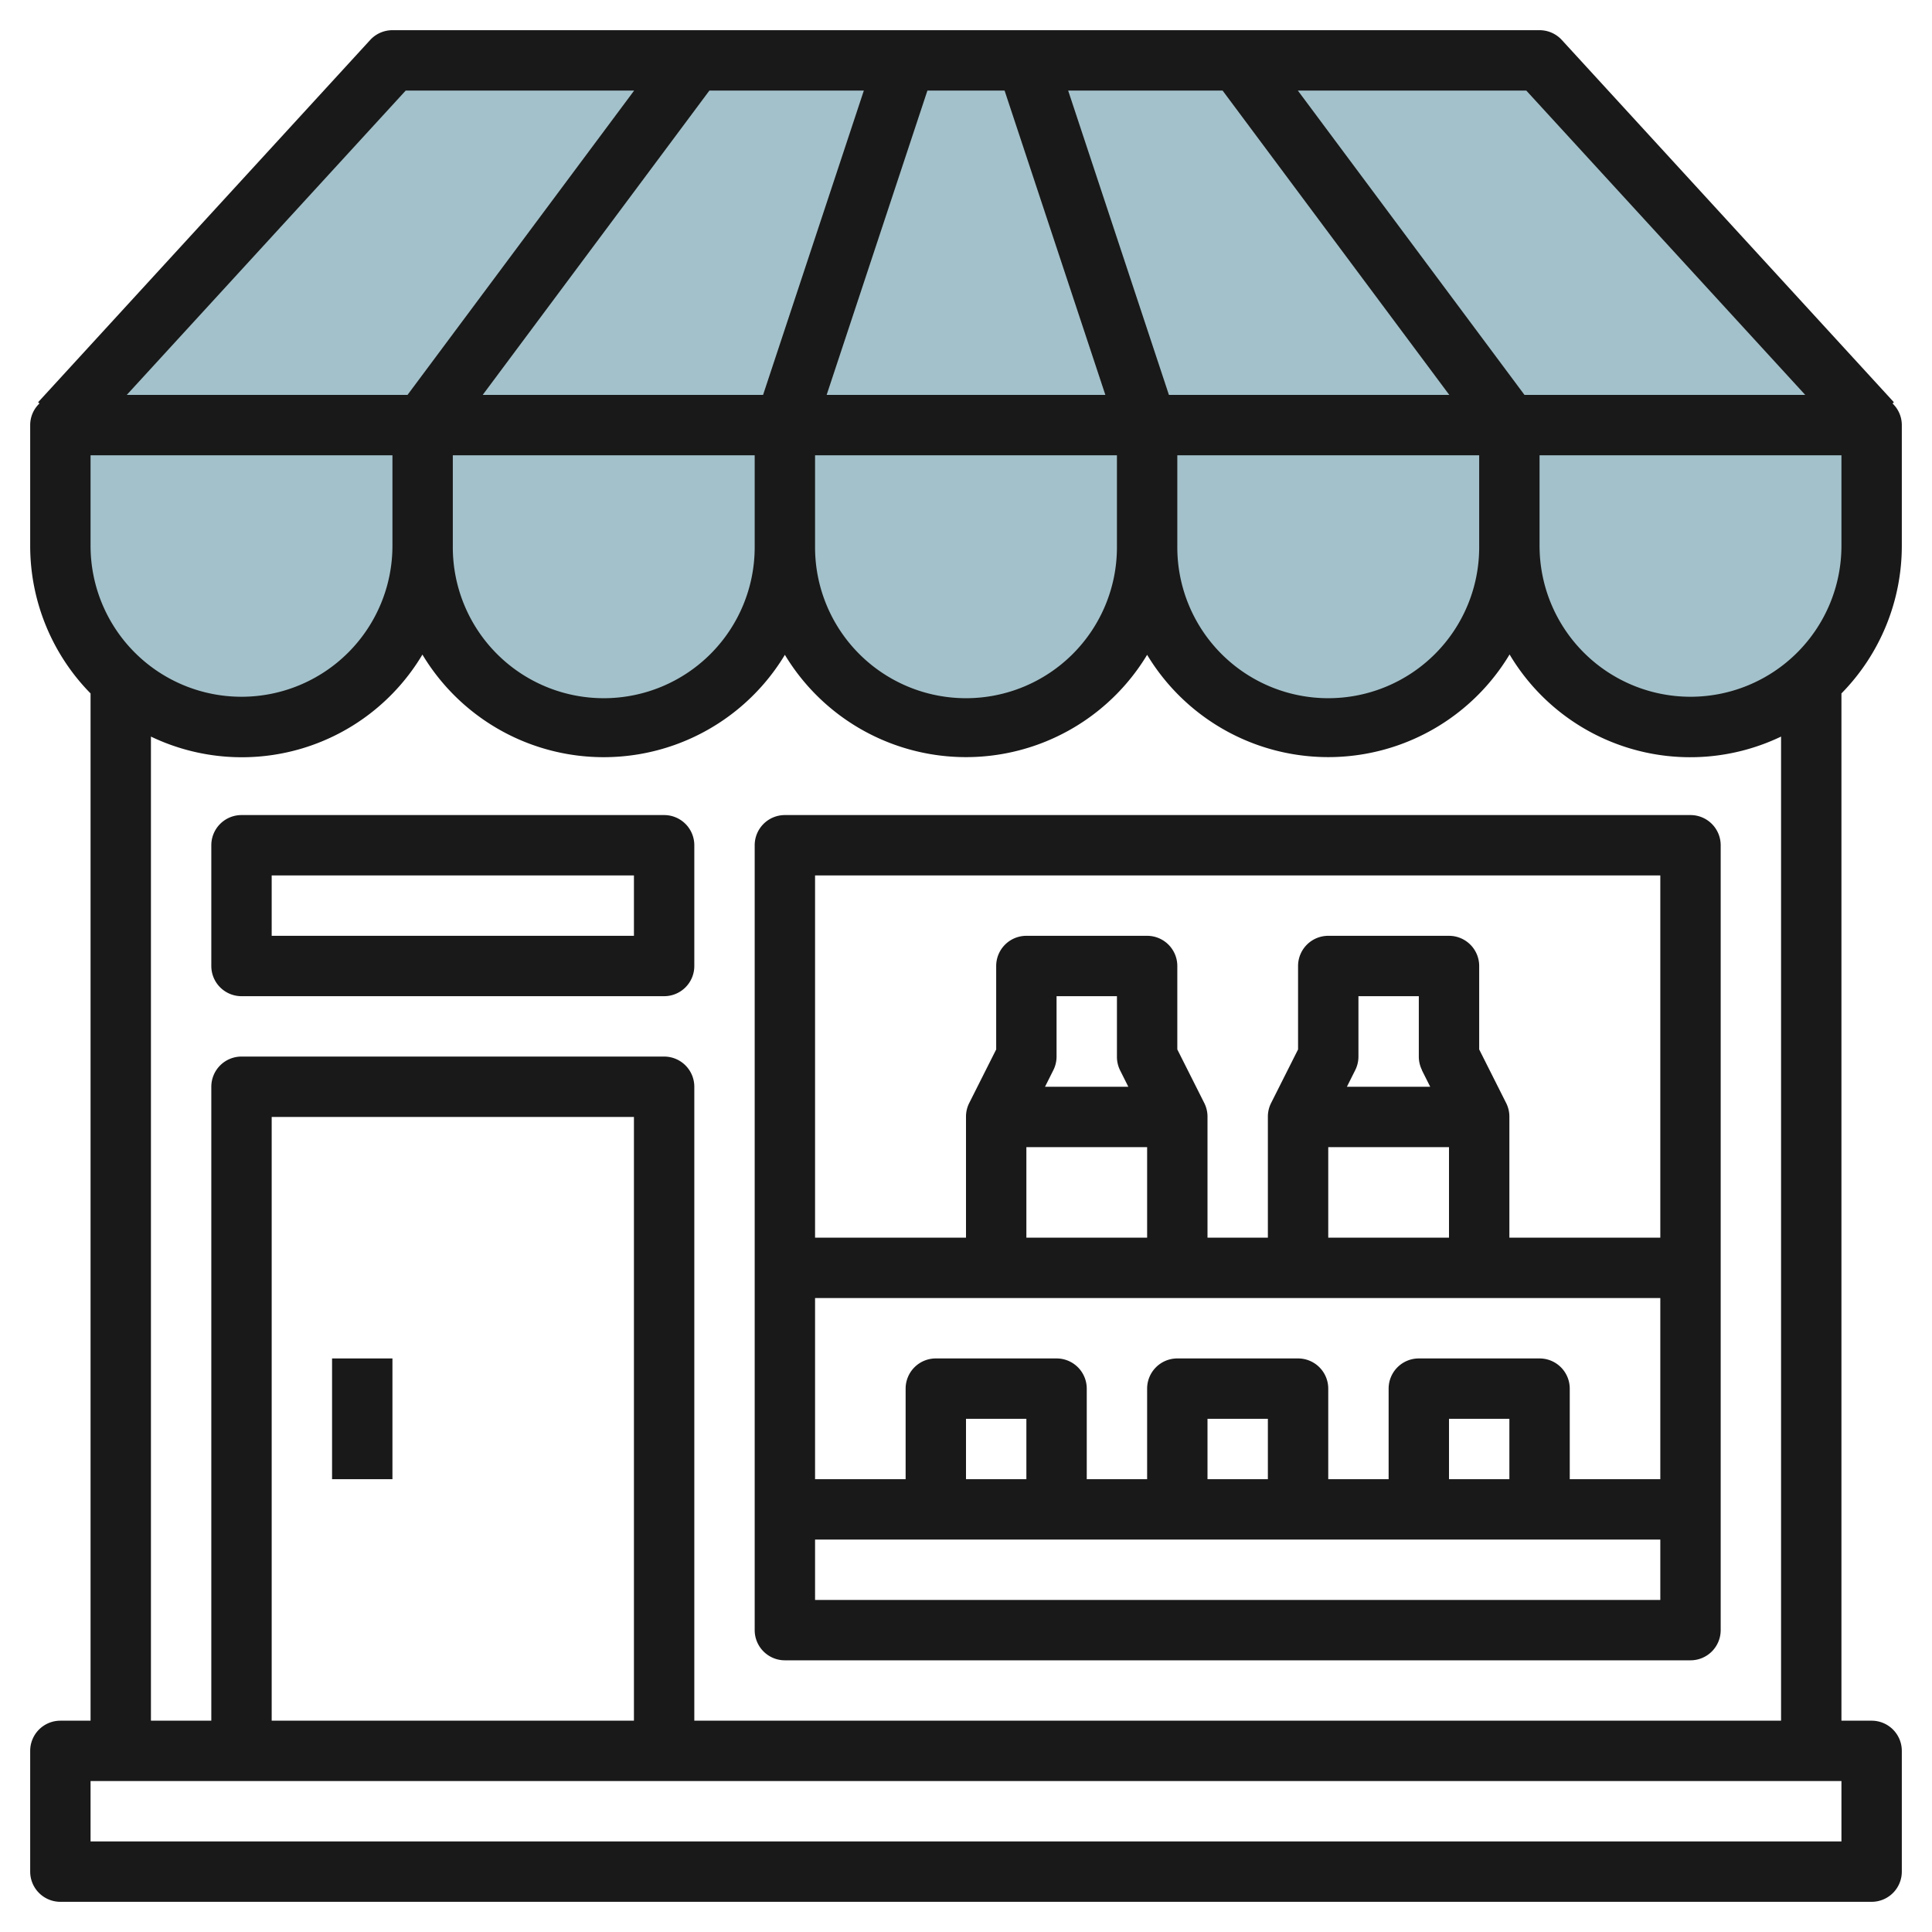
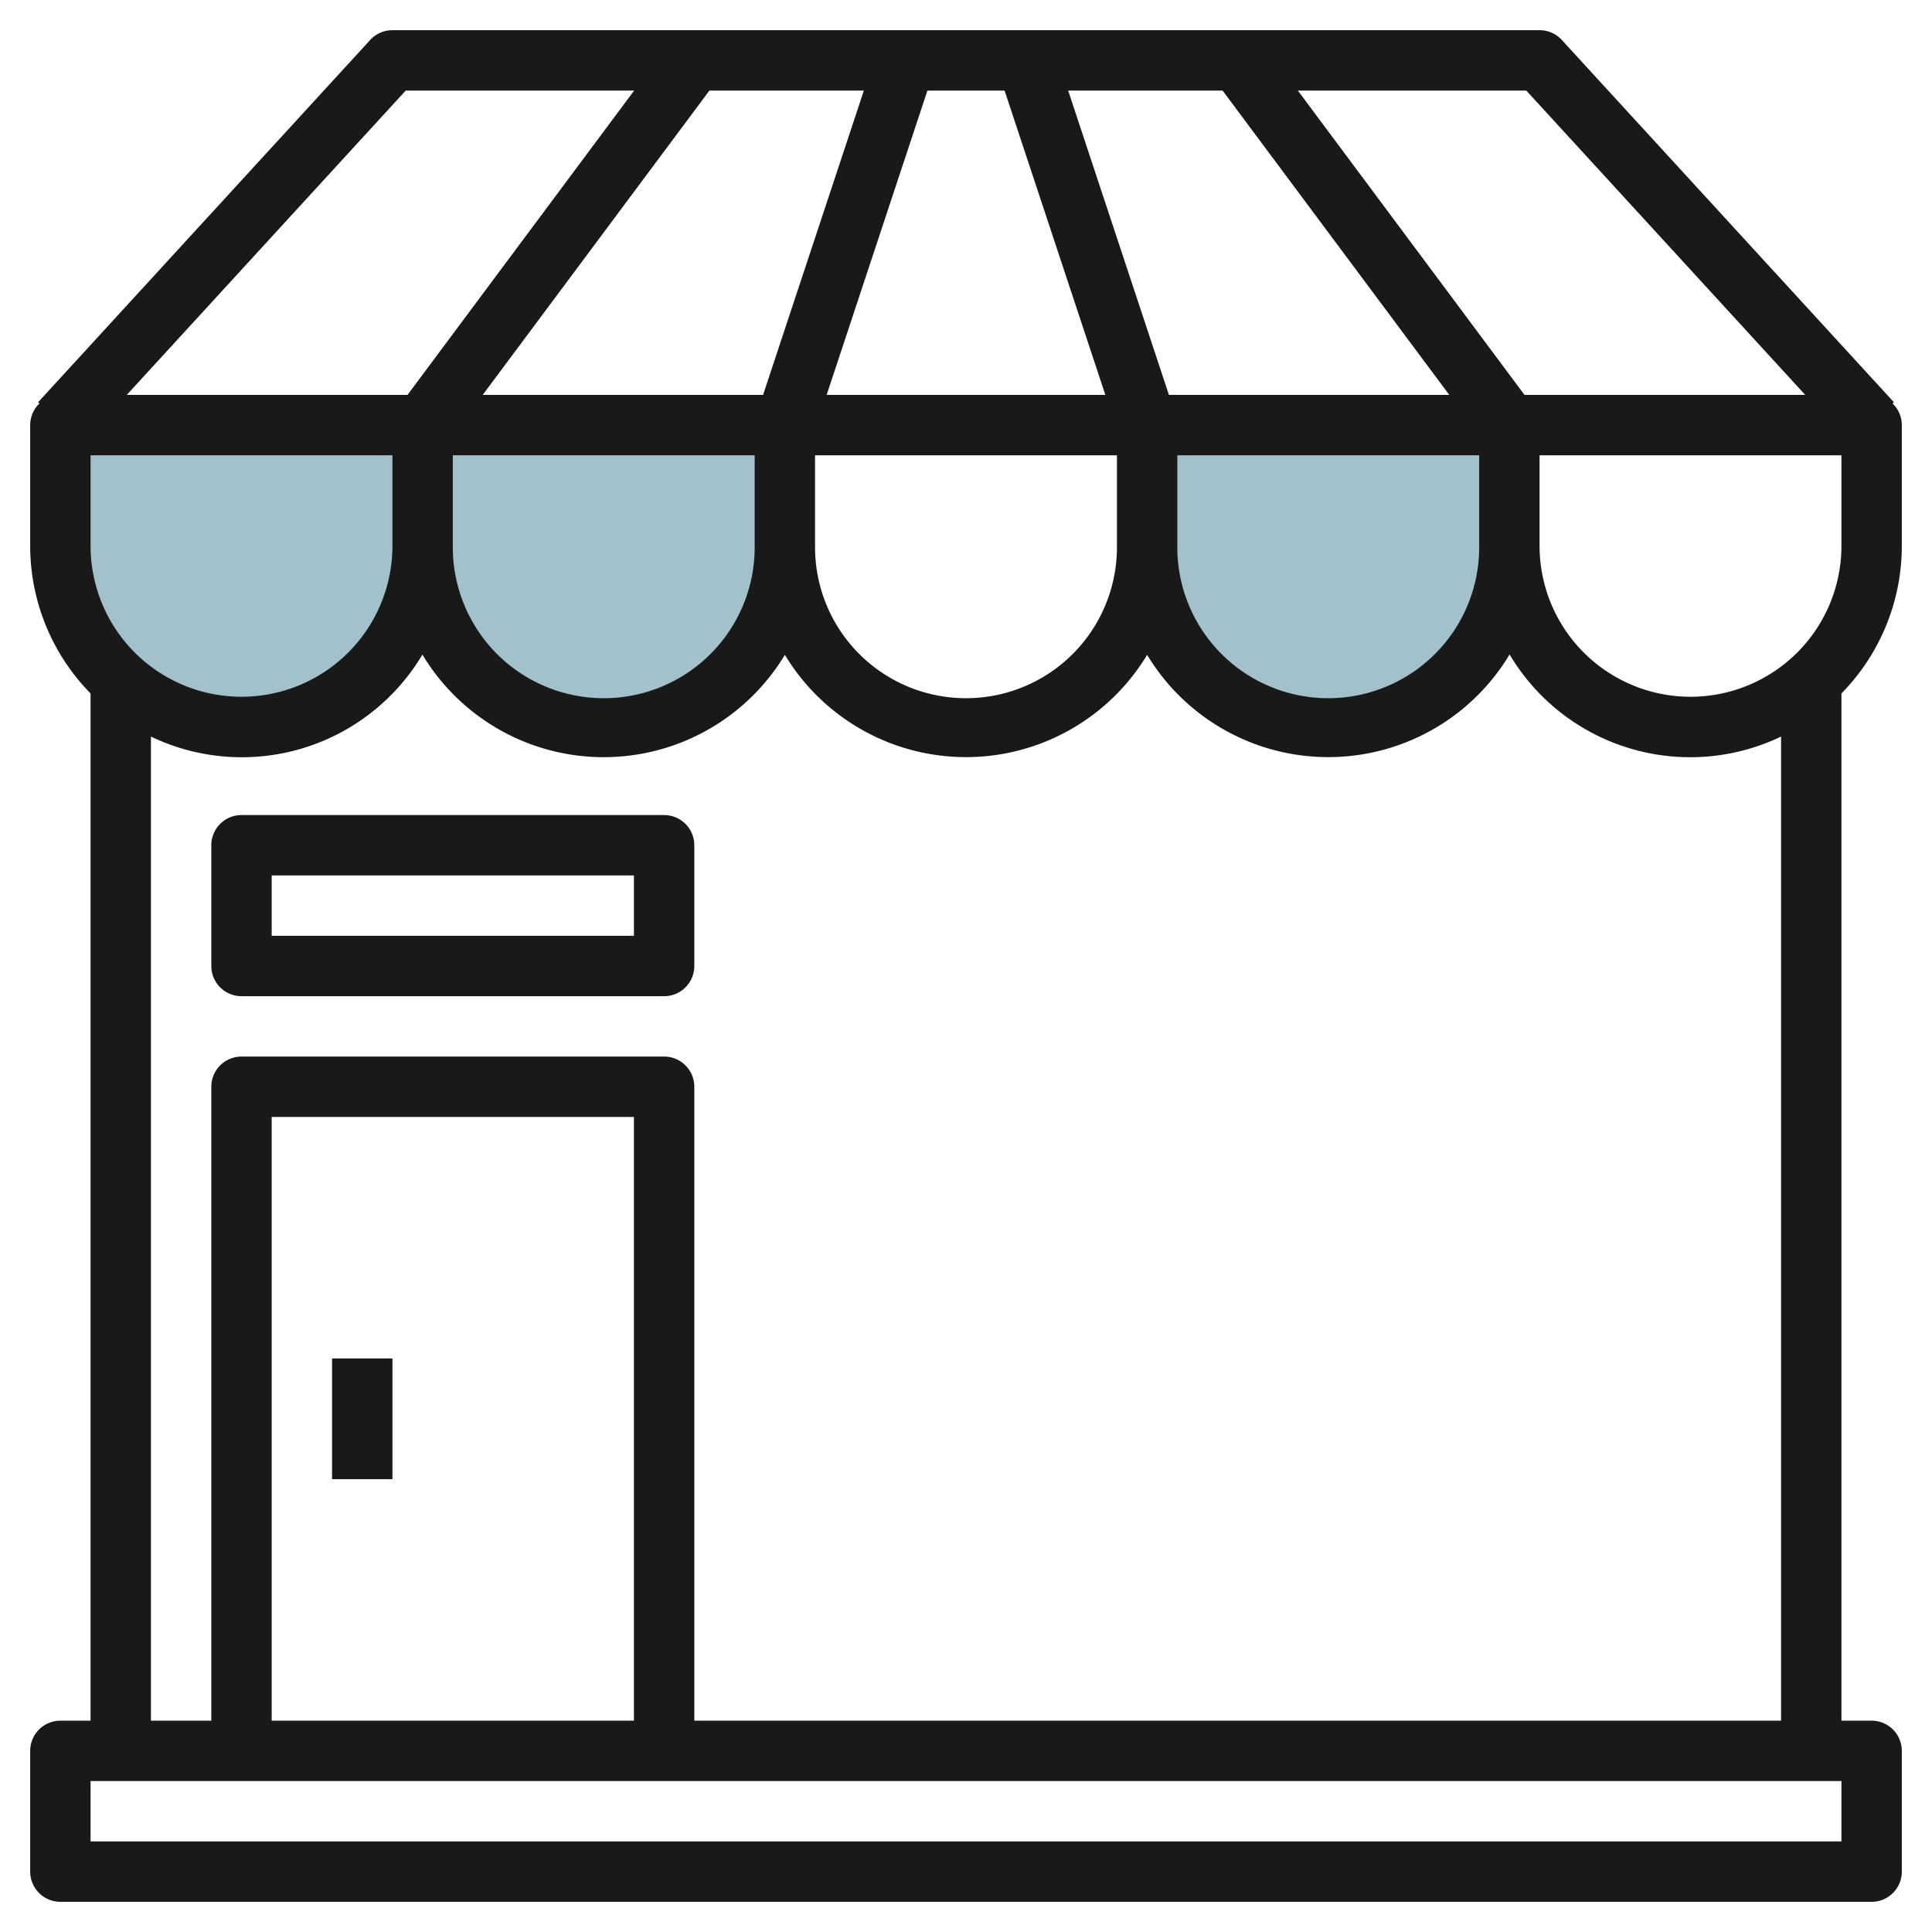
<svg xmlns="http://www.w3.org/2000/svg" id="Layer_3" height="512" viewBox="0 0 64 64" width="512" data-name="Layer 3">
  <g fill="#a3c1ca">
    <path d="m2 14v4.13a6 6 0 0 0 12 0v-4.13z" />
-     <path d="m51 2h-38l-11 12h60z" />
    <path d="m14 14v4.13a6 6 0 0 0 12 0v-4.13z" />
    <path d="m38 14v4.13a6 6 0 0 0 12 0v-4.13z" />
-     <path d="m26 14v4.13a6 6 0 0 0 12 0v-4.13z" />
-     <path d="m50 14v4.13a6 6 0 0 0 12 0v-4.13z" />
  </g>
  <path d="m63 18.081v-4a.991.991 0 0 0 -.307-.716l.044-.041-11-12a1 1 0 0 0 -.737-.324h-38a1 1 0 0 0 -.737.324l-11 12 .044.041a.991.991 0 0 0 -.307.716v4a6.976 6.976 0 0 0 2 4.89v34.029h-1a1 1 0 0 0 -1 1v4a1 1 0 0 0 1 1h60a1 1 0 0 0 1-1v-4a1 1 0 0 0 -1-1h-1v-34.029a6.976 6.976 0 0 0 2-4.89zm-2 0a5 5 0 1 1 -10 0v-3h10zm-58 0v-3h10v3a5 5 0 0 1 -10 0zm35.722-5-3.338-10.081h5.116l7.509 10.081zm-2.106 0h-9.232l3.338-10.081h2.556zm-11.338 0h-9.287l7.509-10.081h5.116zm-10.278 5v-3h10v3.048a5 5 0 0 1 -10 0zm12-3h10v3.048a5 5 0 0 1 -10 0zm12 0h10v3.048a5 5 0 0 1 -10 0zm20.8-2h-9.3l-7.507-10.081h7.567zm-46.36-10.081h7.567l-7.507 10.081h-9.3zm47.56 58h-58v-2h58zm-40-4h-12v-20h12zm2 0v-21a1 1 0 0 0 -1-1h-14a1 1 0 0 0 -1 1v21h-2v-32.6a6.961 6.961 0 0 0 8.993-2.716 7.006 7.006 0 0 0 12.007.008 7.006 7.006 0 0 0 12 0 7.006 7.006 0 0 0 12.007-.012 6.961 6.961 0 0 0 8.993 2.72v32.6z" fill="#191919" />
-   <path d="m56 27h-30a1 1 0 0 0 -1 1v26a1 1 0 0 0 1 1h30a1 1 0 0 0 1-1v-26a1 1 0 0 0 -1-1zm-1 2v12h-5v-4a1 1 0 0 0 -.1-.447l-.9-1.789v-2.764a1 1 0 0 0 -1-1h-4a1 1 0 0 0 -1 1v2.764l-.9 1.789a1 1 0 0 0 -.1.447v4h-2v-4a1 1 0 0 0 -.1-.447l-.9-1.789v-2.764a1 1 0 0 0 -1-1h-4a1 1 0 0 0 -1 1v2.764l-.9 1.789a1 1 0 0 0 -.1.447v4h-5v-12zm-5 20h-2v-2h2zm1-4h-4a1 1 0 0 0 -1 1v3h-2v-3a1 1 0 0 0 -1-1h-4a1 1 0 0 0 -1 1v3h-2v-3a1 1 0 0 0 -1-1h-4a1 1 0 0 0 -1 1v3h-3v-6h28v6h-3v-3a1 1 0 0 0 -1-1zm-9 4h-2v-2h2zm-8 0h-2v-2h2zm3.1-13.553.277.553h-2.759l.277-.553a1 1 0 0 0 .105-.447v-2h2v2a1 1 0 0 0 .1.447zm-3.1 2.553h4v3h-4zm13.1-2.553.277.553h-2.759l.277-.553a1 1 0 0 0 .105-.447v-2h2v2a1 1 0 0 0 .105.447zm-3.1 2.553h4v3h-4zm-17 15v-2h28v2z" fill="#191919" />
  <path d="m22 27h-14a1 1 0 0 0 -1 1v4a1 1 0 0 0 1 1h14a1 1 0 0 0 1-1v-4a1 1 0 0 0 -1-1zm-1 4h-12v-2h12z" fill="#191919" />
  <path d="m11 45h2v4h-2z" fill="#191919" />
</svg>